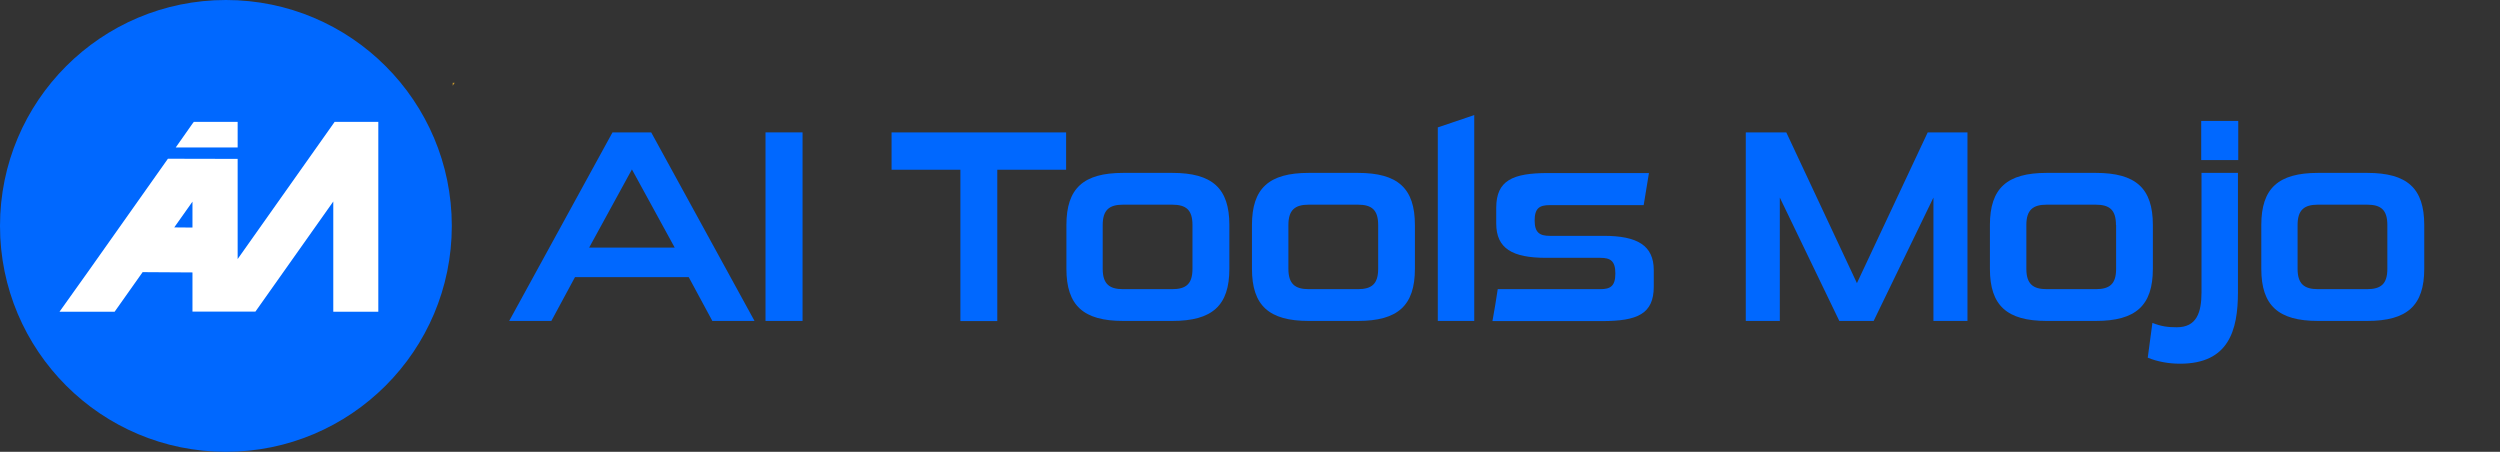
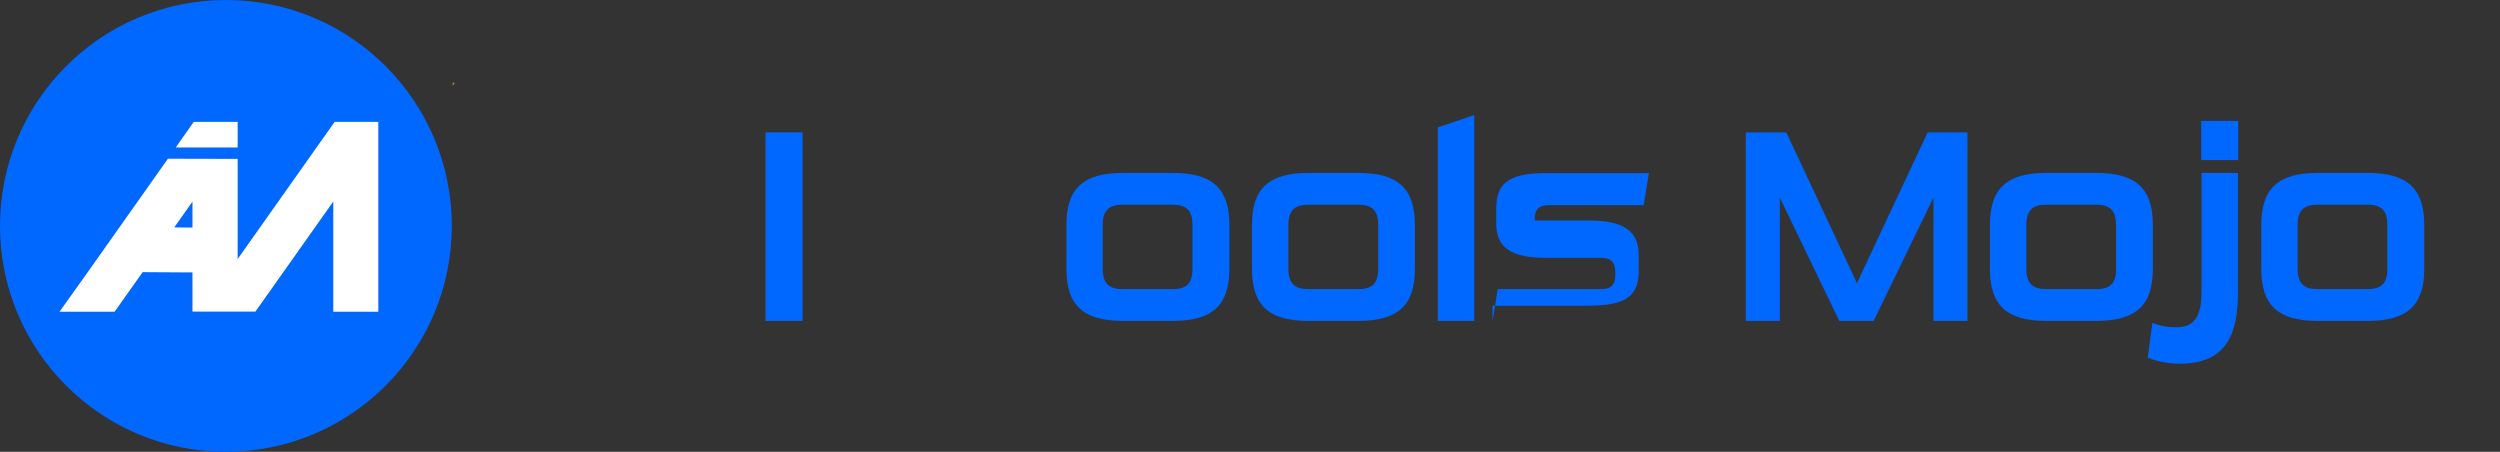
<svg xmlns="http://www.w3.org/2000/svg" version="1.1" id="Layer_1" x="0px" y="0px" viewBox="0 0 1660 300" style="enable-background:new 0 0 1660 300;" xml:space="preserve">
  <rect x="0" y="0" width="1660" height="300" fill="#333333" stroke="none" />
  <style type="text/css">
	.st0{fill:#0068FF;}
	.st1{fill:#231F20;}
	.st2{fill:#CA992C;}
	.st3{fill:url(#SVGID_1_);}
	.st4{fill:url(#SVGID_00000047018067055686875890000018422166292856228507_);}
	.st5{fill:#FFFFFF;}
	.st6{fill:#000733;}
	.st7{fill:#E6F0FF;}
	.st8{fill:#F2F7FF;}
	.st9{fill:#CCE0FF;}
	.st10{fill:#99C1FF;}
	.st11{fill:#66A3FF;}
	.st12{fill:#3386FF;}
	.st13{fill:#0055CC;}
	.st14{fill:#0044A3;}
	.st15{fill:#003380;}
	.st16{fill:#002261;}
	.st17{fill:#001144;}
</style>
  <g>
-     <path class="st0" d="M473,213.1L457.3,184h-75.5l-15.7,29.1h-28l68.6-125.2h25.7L501,213.1H473z M419.6,112.5l-28.4,51.9H448   L419.6,112.5z" />
    <path class="st0" d="M508.3,213.1V87.9h24.6v125.2H508.3z" />
-     <path class="st0" d="M637.7,213.1V112.7H592V87.9h115.9v24.8h-45.7v100.5H637.7z" />
    <path class="st0" d="M745.8,213.1c-26.4,0-37.7-10.2-37.7-34.6v-29.1c0-24.4,11.3-34.6,37.7-34.6h32.6c26.6,0,37.9,10.2,37.9,34.6   v29.1c0,24.4-11.3,34.6-37.9,34.6H745.8z M791.8,149.4c0-10-4.2-13.5-13.5-13.5h-32.6c-9.1,0-13.5,3.5-13.5,13.5v29.1   c0,10,4.4,13.5,13.5,13.5h32.6c9.3,0,13.5-3.5,13.5-13.5V149.4z" />
    <path class="st0" d="M869,213.1c-26.4,0-37.7-10.2-37.7-34.6v-29.1c0-24.4,11.3-34.6,37.7-34.6h32.6c26.6,0,37.9,10.2,37.9,34.6   v29.1c0,24.4-11.3,34.6-37.9,34.6H869z M915.1,149.4c0-10-4.2-13.5-13.5-13.5H869c-9.1,0-13.5,3.5-13.5,13.5v29.1   c0,10,4.4,13.5,13.5,13.5h32.6c9.3,0,13.5-3.5,13.5-13.5V149.4z" />
    <path class="st0" d="M954.7,213.1V84.6l24.2-8.2v136.7H954.7z" />
-     <path class="st0" d="M991,213.1c1.3-6.9,2.4-14,3.5-21.1h68.1c6.7,0,10-2,10-10.4s-3.3-10.4-10-10.4h-36   c-22.4,0-33.1-6.2-33.1-22.8V138c0-18.2,10.9-23.1,34.4-23.1h67l-3.5,21.3h-62.4c-6.7,0-10,2-10,10.2c0,8,3.3,10.2,10,10.2h36   c22.2,0,33.1,6.4,33.1,22.8v10.9c0,18.2-10.9,22.9-34.4,22.9H991z" />
+     <path class="st0" d="M991,213.1c1.3-6.9,2.4-14,3.5-21.1h68.1c6.7,0,10-2,10-10.4s-3.3-10.4-10-10.4h-36   c-22.4,0-33.1-6.2-33.1-22.8V138c0-18.2,10.9-23.1,34.4-23.1h67l-3.5,21.3h-62.4c-6.7,0-10,2-10,10.2h36   c22.2,0,33.1,6.4,33.1,22.8v10.9c0,18.2-10.9,22.9-34.4,22.9H991z" />
    <path class="st0" d="M1283.8,213.1v-81.9l-39.7,81.9h-22.8l-39.5-81.9v81.9h-22.6V87.9h26.9L1233,188l47-100.1h26.4v125.2H1283.8z" />
    <path class="st0" d="M1359,213.1c-26.4,0-37.7-10.2-37.7-34.6v-29.1c0-24.4,11.3-34.6,37.7-34.6h32.6c26.6,0,37.9,10.2,37.9,34.6   v29.1c0,24.4-11.3,34.6-37.9,34.6H1359z M1405,149.4c0-10-4.2-13.5-13.5-13.5H1359c-9.1,0-13.5,3.5-13.5,13.5v29.1   c0,10,4.4,13.5,13.5,13.5h32.6c9.3,0,13.5-3.5,13.5-13.5V149.4z" />
    <path class="st0" d="M1429.2,214.4c6,2.4,10.4,2.9,16.2,2.9c13.1,0,16.4-9.6,16.4-23.3v-79.2h24.2V194c0,25.5-6.2,47.5-38.4,47.5   c-7.5,0-14.9-1.3-21.5-4L1429.2,214.4z M1461.6,106.3v-26h24.6v26H1461.6z" />
    <path class="st0" d="M1539.2,213.1c-26.4,0-37.7-10.2-37.7-34.6v-29.1c0-24.4,11.3-34.6,37.7-34.6h32.6c26.6,0,37.9,10.2,37.9,34.6   v29.1c0,24.4-11.3,34.6-37.9,34.6H1539.2z M1585.2,149.4c0-10-4.2-13.5-13.5-13.5h-32.6c-9.1,0-13.5,3.5-13.5,13.5v29.1   c0,10,4.4,13.5,13.5,13.5h32.6c9.3,0,13.5-3.5,13.5-13.5V149.4z" />
  </g>
  <path class="st1" d="M45.3,125.2L45.3,125.2l0.5-0.8C45.6,124.7,45.4,125,45.3,125.2z" />
-   <path class="st1" d="M69.5,139.8l-0.5,0.8l0,0C69.2,140.3,69.4,140.1,69.5,139.8z" />
  <polygon class="st2" points="137.1,65.4 136.1,66.7 136.1,65.4 " />
  <circle class="st0" cx="150" cy="150" r="150" />
  <g>
    <path class="st5" d="M222.2,80.9l-0.9,1.3l-63.5,89.8v-66.5l-46.3-0.1l-32.1,45.4l-21,29.7L39.5,207h36.6l18.6-26.3l33.1,0.2v26   h41.8l51.7-73.1V207h29.9V80.9H222.2z M127.8,151.1l-12.1-0.1l12.1-17.1V151.1z" />
  </g>
  <polygon class="st5" points="157.8,80.9 128.7,80.9 127.8,82.1 116.7,97.9 157.8,97.9 " />
  <polygon class="st2" points="301.9,55 300.6,56.9 300.6,55 " />
</svg>